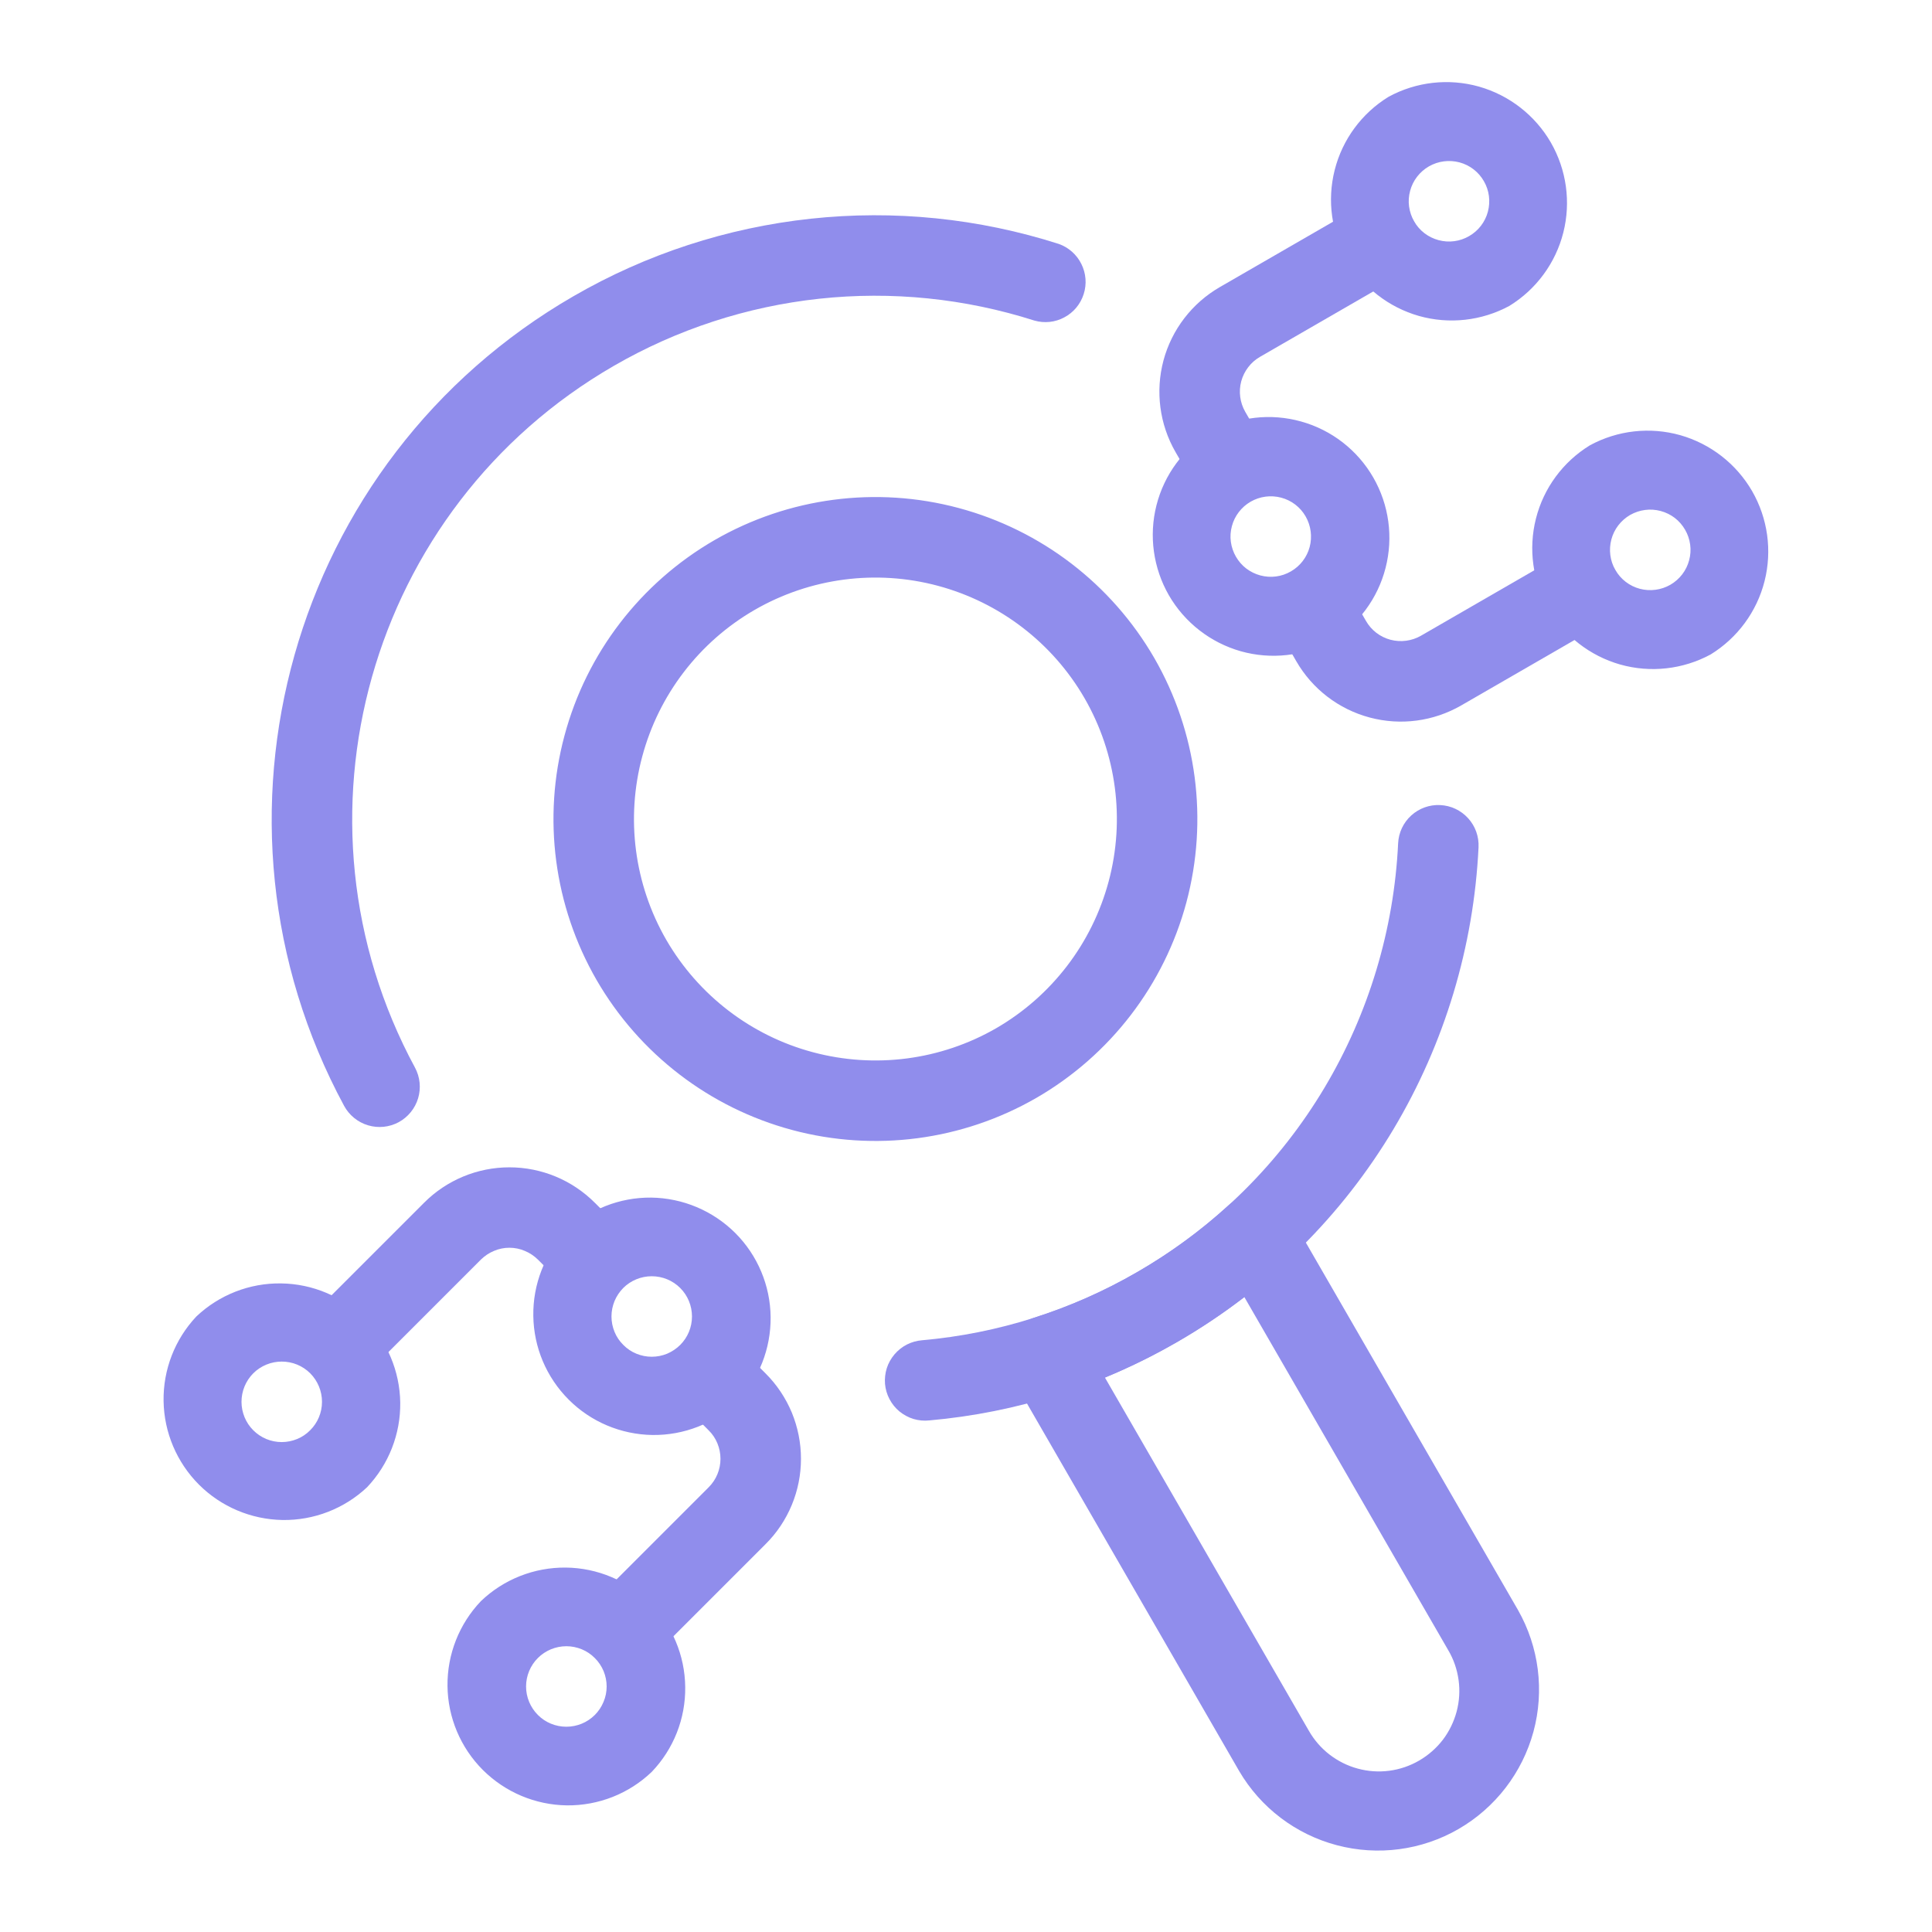
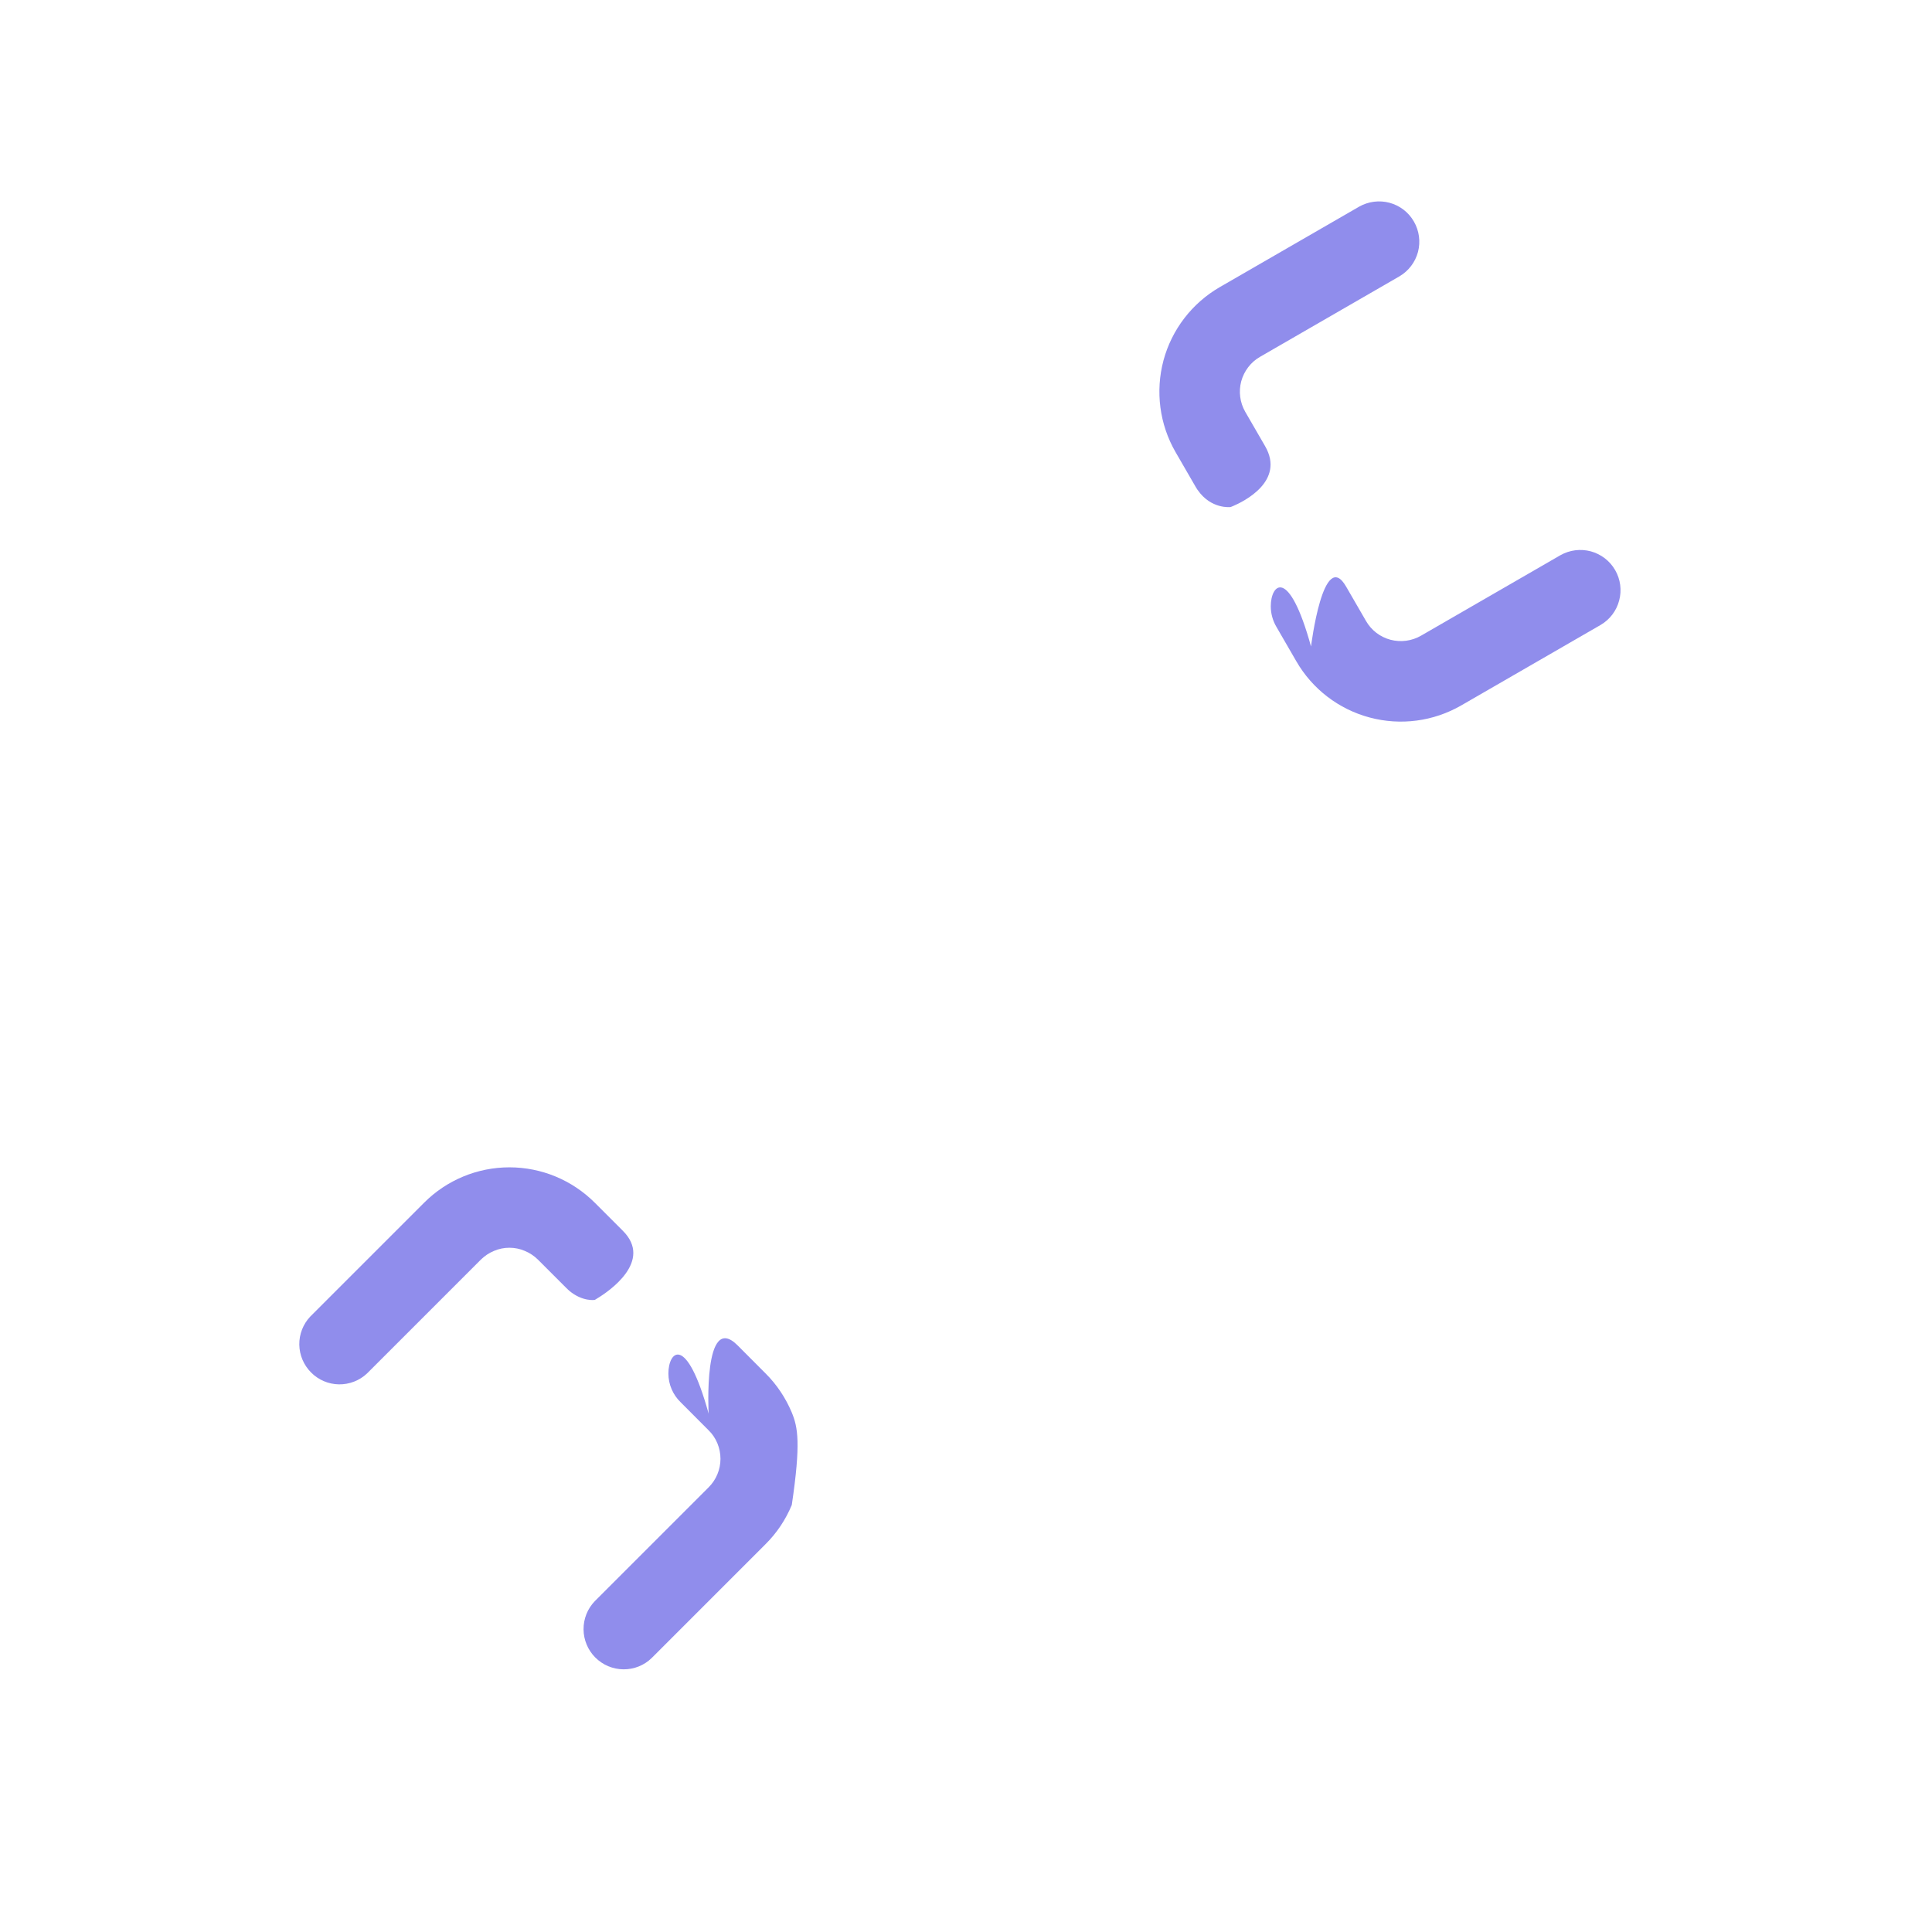
<svg xmlns="http://www.w3.org/2000/svg" width="24" height="24" viewBox="0 0 24 24" fill="none">
-   <path fill-rule="evenodd" clip-rule="evenodd" d="M17.368 10.476C17.266 12.613 16.114 14.656 14.125 15.803C13.308 16.277 12.397 16.566 11.456 16.649C11.39 16.654 11.326 16.672 11.266 16.702C11.207 16.732 11.155 16.774 11.112 16.824C11.069 16.875 11.036 16.933 11.016 16.996C10.996 17.06 10.989 17.126 10.994 17.192C11 17.258 11.019 17.323 11.05 17.381C11.081 17.44 11.123 17.492 11.174 17.534C11.226 17.576 11.285 17.608 11.348 17.627C11.412 17.646 11.478 17.652 11.544 17.645C12.63 17.549 13.682 17.216 14.625 16.669C16.919 15.345 18.249 12.989 18.367 10.524C18.373 10.392 18.327 10.262 18.237 10.164C18.148 10.066 18.024 10.007 17.891 10.001C17.759 9.994 17.629 10.041 17.531 10.13C17.433 10.219 17.374 10.344 17.368 10.476ZM5.155 13.262C3.49 10.181 4.572 6.308 7.625 4.545C8.408 4.092 9.278 3.808 10.177 3.711C11.077 3.614 11.987 3.707 12.849 3.982C12.974 4.018 13.108 4.004 13.222 3.942C13.337 3.881 13.423 3.777 13.462 3.653C13.502 3.529 13.491 3.395 13.433 3.279C13.375 3.162 13.274 3.073 13.152 3.03C12.158 2.712 11.108 2.605 10.07 2.717C9.032 2.829 8.029 3.156 7.125 3.679C3.602 5.713 2.354 10.181 4.275 13.738C4.338 13.854 4.445 13.941 4.572 13.979C4.699 14.017 4.836 14.003 4.953 13.94C5.069 13.877 5.156 13.77 5.194 13.643C5.232 13.516 5.218 13.379 5.155 13.262Z" fill="#908DEC" />
-   <path fill-rule="evenodd" clip-rule="evenodd" d="M8.875 6.71C7.957 7.241 7.286 8.114 7.012 9.139C6.737 10.164 6.881 11.255 7.411 12.174C7.942 13.092 8.815 13.762 9.84 14.037C10.864 14.312 11.956 14.168 12.875 13.638C13.793 13.107 14.463 12.234 14.738 11.209C15.012 10.184 14.869 9.093 14.339 8.174C13.808 7.256 12.935 6.586 11.91 6.311C10.885 6.036 9.794 6.18 8.875 6.71ZM9.375 7.576C10.064 7.179 10.883 7.071 11.651 7.277C12.419 7.483 13.075 7.985 13.473 8.674C13.87 9.363 13.978 10.182 13.772 10.95C13.566 11.719 13.064 12.374 12.375 12.773C11.686 13.17 10.867 13.277 10.098 13.071C9.33 12.866 8.675 12.363 8.276 11.674C7.879 10.985 7.772 10.166 7.978 9.398C8.184 8.629 8.686 7.974 9.375 7.576ZM12.844 16.37C12.772 16.393 12.707 16.431 12.653 16.483C12.598 16.534 12.556 16.596 12.529 16.666C12.502 16.736 12.491 16.811 12.497 16.885C12.502 16.959 12.525 17.032 12.562 17.096L15.393 22C15.66 22.456 16.096 22.787 16.607 22.922C17.118 23.057 17.661 22.985 18.118 22.721C18.576 22.456 18.91 22.022 19.049 21.512C19.187 21.003 19.118 20.459 18.857 20L16.026 15.097C15.989 15.032 15.938 14.977 15.876 14.934C15.814 14.892 15.744 14.864 15.67 14.853C15.596 14.841 15.521 14.847 15.449 14.868C15.377 14.89 15.312 14.927 15.257 14.977C14.91 15.293 14.531 15.57 14.125 15.804C13.71 16.044 13.281 16.231 12.844 16.37ZM13.726 17.113C14.345 16.857 14.927 16.521 15.458 16.113L17.991 20.5C18.058 20.613 18.101 20.739 18.119 20.87C18.137 21 18.129 21.133 18.095 21.261C18.061 21.388 18.003 21.508 17.923 21.613C17.843 21.717 17.742 21.805 17.628 21.871C17.514 21.937 17.388 21.98 17.257 21.997C17.126 22.014 16.994 22.005 16.866 21.97C16.739 21.936 16.62 21.876 16.516 21.796C16.411 21.715 16.324 21.614 16.259 21.5L13.726 17.113ZM16.536 7.965C16.872 7.762 17.115 7.435 17.212 7.055C17.31 6.674 17.255 6.271 17.059 5.931C16.863 5.591 16.541 5.341 16.163 5.236C15.784 5.13 15.38 5.177 15.036 5.367C14.703 5.571 14.462 5.897 14.366 6.277C14.27 6.656 14.326 7.057 14.521 7.396C14.717 7.734 15.037 7.983 15.413 8.09C15.789 8.196 16.192 8.151 16.536 7.965V7.965ZM16.036 7.098C15.979 7.131 15.916 7.153 15.851 7.161C15.786 7.17 15.72 7.165 15.656 7.148C15.593 7.131 15.534 7.102 15.481 7.062C15.429 7.022 15.386 6.972 15.353 6.915C15.32 6.858 15.299 6.796 15.29 6.73C15.281 6.665 15.286 6.599 15.303 6.536C15.32 6.472 15.349 6.413 15.389 6.361C15.429 6.309 15.479 6.265 15.536 6.232C15.651 6.166 15.787 6.148 15.915 6.182C16.044 6.216 16.153 6.3 16.219 6.415C16.285 6.53 16.303 6.667 16.269 6.795C16.235 6.923 16.151 7.032 16.036 7.098ZM9.157 17.415C9.428 17.132 9.577 16.753 9.573 16.361C9.569 15.969 9.411 15.594 9.134 15.317C8.856 15.04 8.481 14.882 8.089 14.877C7.697 14.873 7.319 15.023 7.035 15.293C6.767 15.577 6.619 15.955 6.625 16.346C6.63 16.737 6.788 17.11 7.064 17.386C7.34 17.663 7.714 17.82 8.105 17.826C8.496 17.831 8.873 17.683 9.157 17.415V17.415ZM8.45 16.707C8.404 16.753 8.348 16.79 8.288 16.816C8.227 16.841 8.162 16.854 8.096 16.854C8.031 16.854 7.966 16.841 7.905 16.816C7.844 16.791 7.789 16.754 7.743 16.707C7.696 16.661 7.659 16.606 7.634 16.545C7.609 16.484 7.596 16.419 7.596 16.354C7.596 16.288 7.609 16.223 7.634 16.162C7.659 16.102 7.696 16.047 7.742 16C7.836 15.906 7.964 15.854 8.096 15.854C8.229 15.854 8.356 15.906 8.45 16C8.544 16.094 8.596 16.221 8.596 16.354C8.596 16.486 8.544 16.613 8.45 16.707ZM18.75 3.8C19.083 3.595 19.324 3.269 19.42 2.889C19.516 2.51 19.46 2.109 19.265 1.77C19.069 1.432 18.749 1.183 18.373 1.076C17.997 0.97 17.594 1.015 17.25 1.202C16.917 1.406 16.676 1.732 16.58 2.112C16.484 2.491 16.54 2.892 16.735 3.231C16.931 3.569 17.251 3.818 17.627 3.925C18.003 4.031 18.406 3.986 18.75 3.8ZM18.25 2.933C18.193 2.966 18.13 2.988 18.065 2.996C18 3.005 17.934 3 17.87 2.983C17.807 2.966 17.747 2.937 17.695 2.897C17.643 2.857 17.599 2.807 17.567 2.75C17.534 2.693 17.513 2.631 17.504 2.565C17.495 2.5 17.5 2.434 17.517 2.371C17.534 2.307 17.563 2.248 17.603 2.196C17.643 2.144 17.693 2.1 17.75 2.067C17.865 2.001 18.001 1.983 18.13 2.017C18.258 2.051 18.367 2.135 18.433 2.25C18.5 2.365 18.517 2.502 18.483 2.63C18.449 2.758 18.365 2.867 18.25 2.933ZM4.56 18.475C4.829 18.191 4.977 17.814 4.972 17.423C4.966 17.032 4.809 16.659 4.532 16.382C4.256 16.106 3.883 15.948 3.492 15.943C3.101 15.937 2.723 16.085 2.439 16.354C2.172 16.638 2.026 17.014 2.032 17.404C2.038 17.794 2.196 18.166 2.471 18.442C2.747 18.718 3.119 18.875 3.509 18.882C3.899 18.888 4.276 18.742 4.56 18.475H4.56ZM3.853 17.767C3.807 17.814 3.752 17.851 3.691 17.876C3.63 17.901 3.565 17.914 3.5 17.914C3.434 17.914 3.369 17.901 3.308 17.876C3.248 17.851 3.193 17.814 3.146 17.767C3.1 17.721 3.063 17.666 3.038 17.605C3.013 17.544 3 17.479 3 17.414C3 17.348 3.013 17.283 3.038 17.222C3.063 17.162 3.1 17.106 3.146 17.06C3.24 16.966 3.368 16.914 3.5 16.914C3.633 16.914 3.76 16.966 3.854 17.06C3.947 17.154 4 17.281 4 17.414C4 17.547 3.947 17.674 3.853 17.767ZM19.75 5.532C19.417 5.736 19.176 6.062 19.08 6.442C18.984 6.821 19.04 7.222 19.235 7.561C19.431 7.899 19.751 8.148 20.127 8.255C20.503 8.361 20.906 8.316 21.25 8.13C21.583 7.925 21.824 7.599 21.92 7.219C22.016 6.84 21.96 6.439 21.765 6.1C21.569 5.762 21.249 5.513 20.873 5.406C20.497 5.3 20.094 5.345 19.75 5.532ZM20.25 6.397C20.307 6.365 20.37 6.343 20.435 6.335C20.5 6.326 20.566 6.331 20.63 6.348C20.693 6.365 20.753 6.394 20.805 6.434C20.857 6.474 20.9 6.524 20.933 6.581C20.966 6.638 20.987 6.7 20.996 6.766C21.005 6.831 21 6.897 20.983 6.96C20.966 7.024 20.937 7.083 20.897 7.135C20.857 7.187 20.807 7.231 20.75 7.264C20.635 7.33 20.498 7.348 20.37 7.314C20.242 7.28 20.133 7.196 20.067 7.081C20 6.966 19.983 6.829 20.017 6.701C20.051 6.573 20.135 6.464 20.25 6.397ZM5.975 19.889C5.704 20.172 5.555 20.551 5.559 20.943C5.563 21.335 5.721 21.71 5.998 21.987C6.276 22.264 6.65 22.422 7.043 22.427C7.435 22.431 7.813 22.282 8.096 22.011C8.368 21.727 8.517 21.349 8.512 20.957C8.508 20.564 8.35 20.19 8.073 19.912C7.796 19.635 7.421 19.477 7.029 19.473C6.637 19.469 6.258 19.618 5.975 19.889ZM6.682 20.596C6.728 20.55 6.784 20.513 6.844 20.488C6.905 20.463 6.97 20.45 7.036 20.45C7.101 20.45 7.166 20.463 7.227 20.488C7.288 20.513 7.343 20.55 7.389 20.597C7.436 20.643 7.472 20.698 7.498 20.759C7.523 20.82 7.536 20.885 7.536 20.95C7.536 21.016 7.523 21.081 7.497 21.142C7.472 21.203 7.435 21.258 7.389 21.304C7.295 21.398 7.168 21.45 7.035 21.45C6.903 21.45 6.775 21.398 6.682 21.304C6.588 21.21 6.535 21.083 6.535 20.95C6.535 20.817 6.588 20.69 6.682 20.596Z" fill="#908DEC" />
-   <path fill-rule="evenodd" clip-rule="evenodd" d="M14.853 6.048L14.859 6.058L14.872 6.079L14.878 6.087C15.044 6.328 15.286 6.299 15.286 6.299L15.316 6.287C15.449 6.231 15.966 5.977 15.716 5.543L15.469 5.116C15.403 5.001 15.385 4.865 15.419 4.737C15.454 4.609 15.537 4.499 15.652 4.433L17.384 3.433C17.498 3.366 17.581 3.257 17.615 3.129C17.648 3.002 17.63 2.866 17.564 2.752C17.498 2.637 17.39 2.554 17.262 2.519C17.135 2.485 16.999 2.502 16.884 2.567L15.152 3.567C14.808 3.766 14.556 4.094 14.453 4.478C14.351 4.862 14.404 5.271 14.603 5.616L14.85 6.043L14.853 6.048V6.048ZM7.031 15.996L7.048 16.012L7.053 16.017L7.058 16.023L7.065 16.027L7.071 16.034C7.237 16.173 7.389 16.148 7.389 16.148L7.421 16.128C7.565 16.041 8.115 15.666 7.737 15.289L7.389 14.941C7.107 14.659 6.726 14.501 6.328 14.501C5.931 14.501 5.549 14.659 5.268 14.941L3.854 16.355C3.765 16.449 3.716 16.575 3.718 16.704C3.72 16.834 3.773 16.958 3.865 17.05C3.956 17.142 4.08 17.195 4.21 17.197C4.34 17.199 4.466 17.15 4.56 17.061L5.974 15.647C6.021 15.601 6.076 15.564 6.137 15.539C6.197 15.513 6.262 15.5 6.328 15.5C6.394 15.5 6.459 15.513 6.519 15.539C6.58 15.564 6.635 15.601 6.682 15.647L7.031 15.996ZM15.856 7.787L16.103 8.214C16.302 8.559 16.629 8.81 17.014 8.913C17.398 9.016 17.807 8.962 18.152 8.763L19.884 7.763C19.998 7.696 20.081 7.587 20.114 7.459C20.148 7.332 20.13 7.196 20.064 7.082C19.998 6.967 19.889 6.884 19.762 6.849C19.634 6.815 19.499 6.832 19.384 6.897L17.652 7.897C17.537 7.963 17.401 7.981 17.272 7.947C17.144 7.913 17.035 7.829 16.969 7.714L16.722 7.287C16.438 6.795 16.286 8.031 16.286 8.031C16.01 7.031 15.786 7.255 15.786 7.531C15.786 7.625 15.812 7.712 15.856 7.787ZM8.455 17.419L8.803 17.768C8.85 17.814 8.887 17.869 8.912 17.93C8.937 17.991 8.95 18.056 8.95 18.122C8.95 18.188 8.937 18.253 8.912 18.313C8.887 18.374 8.85 18.429 8.803 18.476L7.389 19.89C7.298 19.984 7.248 20.11 7.249 20.241C7.25 20.372 7.303 20.498 7.395 20.59C7.488 20.683 7.613 20.736 7.745 20.737C7.876 20.738 8.002 20.688 8.096 20.596L9.51 19.182C9.65 19.043 9.76 18.878 9.836 18.695C9.911 18.514 9.95 18.319 9.95 18.122C9.95 17.924 9.911 17.73 9.836 17.547C9.76 17.366 9.65 17.2 9.51 17.061L9.162 16.712C8.733 16.284 8.803 17.561 8.803 17.561C8.527 16.561 8.303 16.785 8.303 17.061C8.303 17.201 8.361 17.328 8.455 17.419Z" fill="#908DEC" />
+   <path fill-rule="evenodd" clip-rule="evenodd" d="M14.853 6.048L14.859 6.058L14.872 6.079L14.878 6.087C15.044 6.328 15.286 6.299 15.286 6.299L15.316 6.287C15.449 6.231 15.966 5.977 15.716 5.543L15.469 5.116C15.403 5.001 15.385 4.865 15.419 4.737C15.454 4.609 15.537 4.499 15.652 4.433L17.384 3.433C17.498 3.366 17.581 3.257 17.615 3.129C17.648 3.002 17.63 2.866 17.564 2.752C17.498 2.637 17.39 2.554 17.262 2.519C17.135 2.485 16.999 2.502 16.884 2.567L15.152 3.567C14.808 3.766 14.556 4.094 14.453 4.478C14.351 4.862 14.404 5.271 14.603 5.616L14.85 6.043L14.853 6.048V6.048ZM7.031 15.996L7.048 16.012L7.053 16.017L7.058 16.023L7.065 16.027L7.071 16.034C7.237 16.173 7.389 16.148 7.389 16.148L7.421 16.128C7.565 16.041 8.115 15.666 7.737 15.289L7.389 14.941C7.107 14.659 6.726 14.501 6.328 14.501C5.931 14.501 5.549 14.659 5.268 14.941L3.854 16.355C3.765 16.449 3.716 16.575 3.718 16.704C3.72 16.834 3.773 16.958 3.865 17.05C3.956 17.142 4.08 17.195 4.21 17.197C4.34 17.199 4.466 17.15 4.56 17.061L5.974 15.647C6.021 15.601 6.076 15.564 6.137 15.539C6.197 15.513 6.262 15.5 6.328 15.5C6.394 15.5 6.459 15.513 6.519 15.539C6.58 15.564 6.635 15.601 6.682 15.647L7.031 15.996ZM15.856 7.787L16.103 8.214C16.302 8.559 16.629 8.81 17.014 8.913C17.398 9.016 17.807 8.962 18.152 8.763L19.884 7.763C19.998 7.696 20.081 7.587 20.114 7.459C20.148 7.332 20.13 7.196 20.064 7.082C19.998 6.967 19.889 6.884 19.762 6.849C19.634 6.815 19.499 6.832 19.384 6.897L17.652 7.897C17.537 7.963 17.401 7.981 17.272 7.947C17.144 7.913 17.035 7.829 16.969 7.714L16.722 7.287C16.438 6.795 16.286 8.031 16.286 8.031C16.01 7.031 15.786 7.255 15.786 7.531C15.786 7.625 15.812 7.712 15.856 7.787ZM8.455 17.419L8.803 17.768C8.85 17.814 8.887 17.869 8.912 17.93C8.937 17.991 8.95 18.056 8.95 18.122C8.95 18.188 8.937 18.253 8.912 18.313C8.887 18.374 8.85 18.429 8.803 18.476L7.389 19.89C7.298 19.984 7.248 20.11 7.249 20.241C7.25 20.372 7.303 20.498 7.395 20.59C7.488 20.683 7.613 20.736 7.745 20.737C7.876 20.738 8.002 20.688 8.096 20.596L9.51 19.182C9.65 19.043 9.76 18.878 9.836 18.695C9.95 17.924 9.911 17.73 9.836 17.547C9.76 17.366 9.65 17.2 9.51 17.061L9.162 16.712C8.733 16.284 8.803 17.561 8.803 17.561C8.527 16.561 8.303 16.785 8.303 17.061C8.303 17.201 8.361 17.328 8.455 17.419Z" fill="#908DEC" />
</svg>